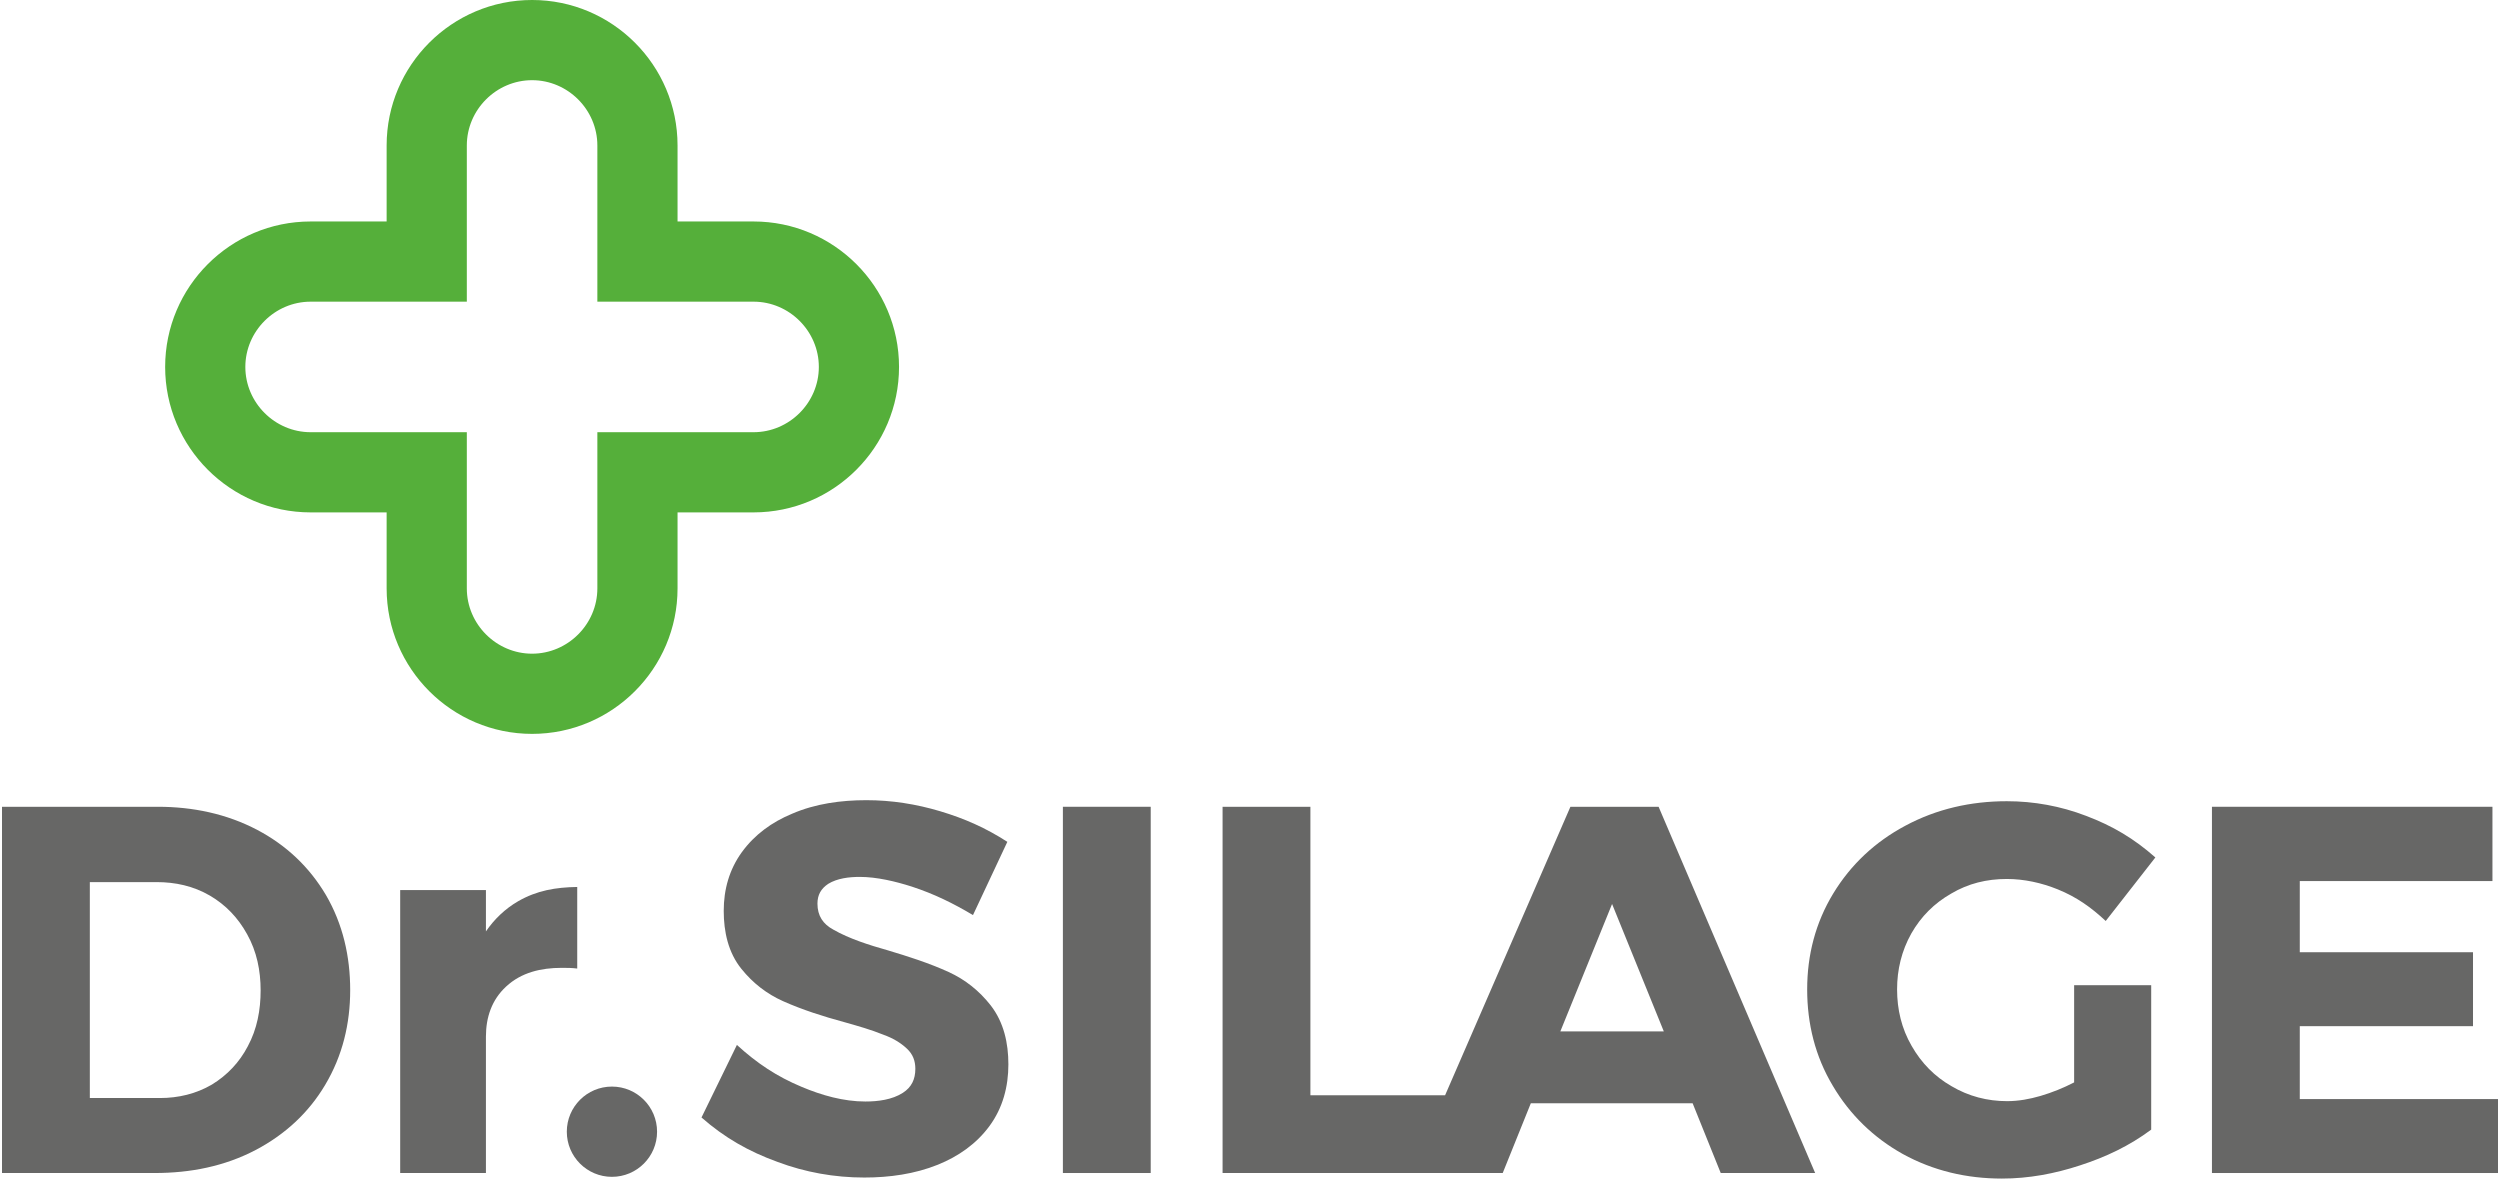
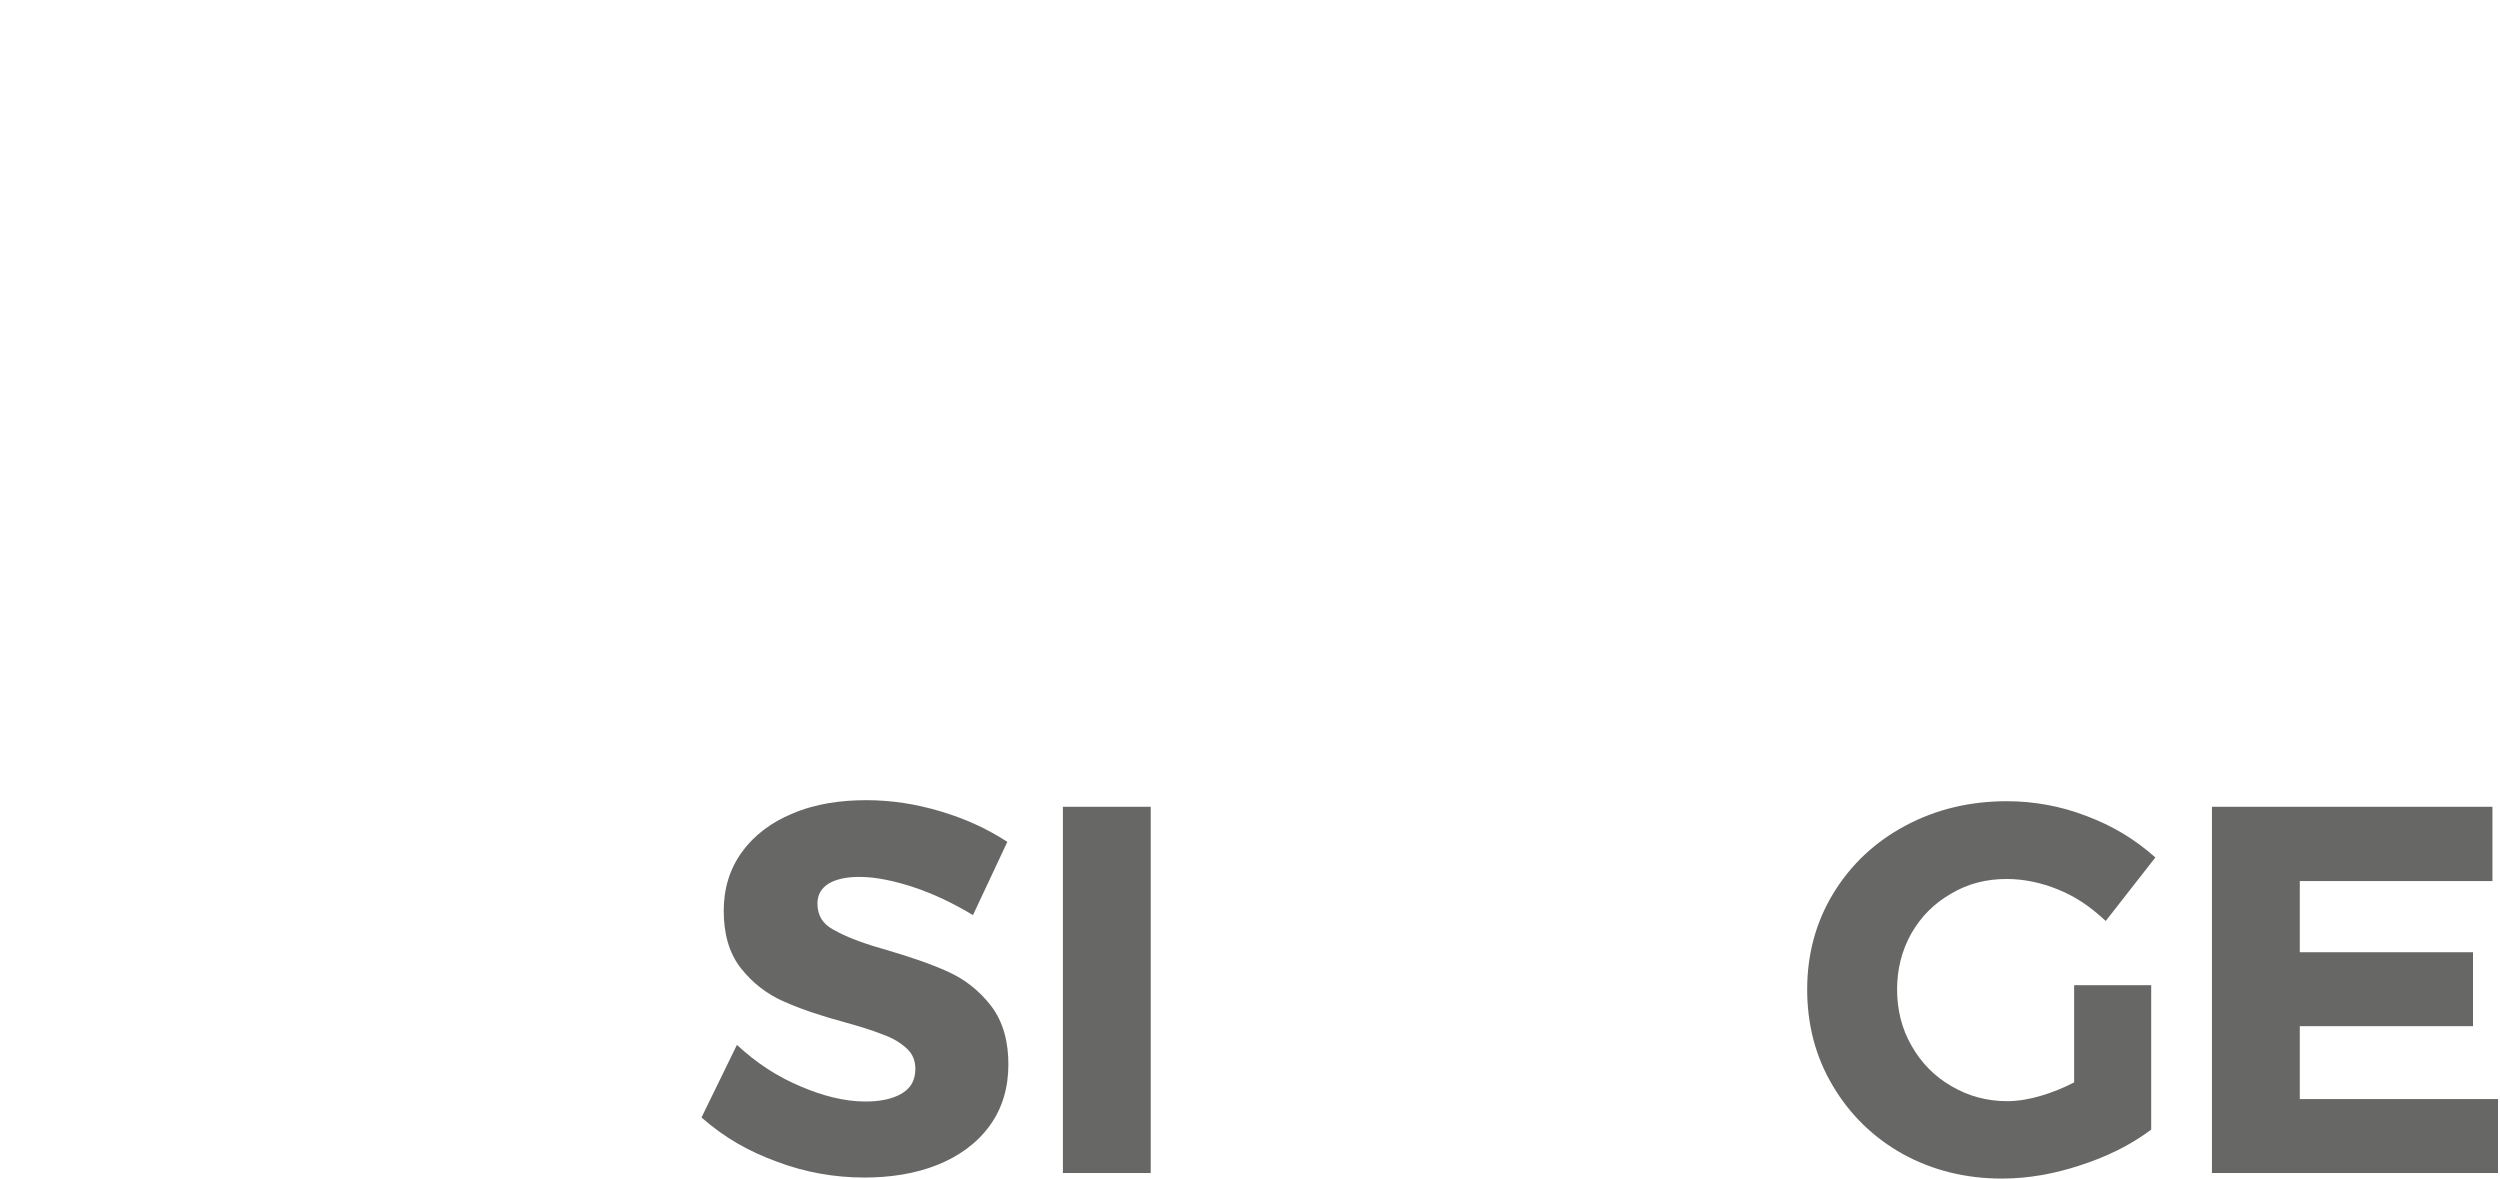
<svg xmlns="http://www.w3.org/2000/svg" xml:space="preserve" width="210px" height="99px" version="1.0" style="shape-rendering:geometricPrecision; text-rendering:geometricPrecision; image-rendering:optimizeQuality; fill-rule:evenodd; clip-rule:evenodd" viewBox="0 0 71.9 33.95">
  <defs>
    <style type="text/css">
   
    .fil1 {fill:#55AF3A}
    .fil0 {fill:#676766;fill-rule:nonzero}
   
  </style>
  </defs>
  <g id="Vrstva_x0020_1">
    <g id="_1951882079904">
-       <path class="fil0" d="M44.89 29.71l2.98 0 -1.49 -3.67 -1.49 3.67zm-7.2 1.84l3.88 0 3.61 -8.31 2.54 0 4.51 10.55 -2.72 0 -0.81 -2.01 -4.66 0 -0.81 2.01 -8.07 0 0 -10.55 2.53 0 0 8.31z" />
-       <path class="fil0" d="M2.53 25.41l0 6.22 2.02 0c0.53,0 1.04,-0.12 1.5,-0.39 0.44,-0.27 0.79,-0.64 1.03,-1.1 0.27,-0.5 0.37,-1.05 0.37,-1.61 0,-0.57 -0.11,-1.12 -0.39,-1.62 -0.26,-0.47 -0.61,-0.84 -1.07,-1.11 -0.48,-0.28 -1,-0.39 -1.54,-0.39l-1.92 0zm1.96 -2.17c1,0 1.98,0.2 2.87,0.67 0.83,0.44 1.49,1.06 1.97,1.87 0.49,0.84 0.7,1.77 0.7,2.74 0,0.97 -0.22,1.89 -0.72,2.73 -0.48,0.81 -1.16,1.43 -1.99,1.87 -0.91,0.48 -1.9,0.67 -2.92,0.67l-4.4 0 0 -10.55 4.49 0z" />
      <polygon class="fil0" points="66.19,25.38 66.19,27.43 71.18,27.43 71.18,29.56 66.19,29.56 66.19,31.66 71.9,31.66 71.9,33.79 63.66,33.79 63.66,23.24 71.74,23.24 71.74,25.38 " />
      <path class="fil0" d="M59.69 31.18l0 -2.8 2.22 0 0 4.16c-0.63,0.47 -1.31,0.79 -2.05,1.03 -0.73,0.24 -1.48,0.38 -2.25,0.38 -1.01,0 -1.97,-0.22 -2.86,-0.71 -0.84,-0.47 -1.52,-1.13 -2.01,-1.96 -0.51,-0.85 -0.74,-1.79 -0.74,-2.78 0,-0.99 0.24,-1.92 0.75,-2.76 0.51,-0.84 1.21,-1.49 2.07,-1.95 0.91,-0.49 1.9,-0.71 2.93,-0.71 0.78,0 1.55,0.14 2.28,0.42 0.77,0.29 1.39,0.66 2,1.2l-1.43 1.83c-0.43,-0.4 -0.84,-0.69 -1.38,-0.91 -0.47,-0.19 -0.97,-0.3 -1.47,-0.3 -0.58,0 -1.11,0.13 -1.6,0.42 -0.49,0.28 -0.87,0.66 -1.15,1.15 -0.28,0.5 -0.41,1.04 -0.41,1.61 0,0.58 0.13,1.13 0.42,1.63 0.28,0.49 0.66,0.88 1.15,1.16 0.49,0.29 1.03,0.43 1.6,0.43 0.33,0 0.65,-0.06 0.96,-0.15 0.34,-0.1 0.66,-0.23 0.97,-0.39z" />
      <polygon class="fil0" points="30.56,23.24 33.09,23.24 33.09,33.79 30.56,33.79 " />
      <path class="fil0" d="M25.4 29.81c-0.37,-0.15 -0.76,-0.26 -1.15,-0.37 -0.59,-0.16 -1.19,-0.35 -1.75,-0.6 -0.47,-0.21 -0.87,-0.52 -1.2,-0.93 -0.38,-0.47 -0.51,-1.07 -0.51,-1.67 0,-0.62 0.16,-1.19 0.52,-1.69 0.37,-0.51 0.87,-0.87 1.45,-1.11 0.67,-0.29 1.41,-0.39 2.14,-0.39 0.72,0 1.43,0.11 2.13,0.32 0.7,0.21 1.31,0.48 1.93,0.88l-0.99 2.11c-0.57,-0.34 -1.12,-0.61 -1.76,-0.82 -0.47,-0.15 -1.01,-0.28 -1.5,-0.28 -0.31,0 -0.65,0.04 -0.91,0.2 -0.21,0.14 -0.31,0.32 -0.31,0.57 0,0.35 0.16,0.59 0.46,0.75 0.45,0.26 1.05,0.45 1.55,0.59 0.6,0.18 1.2,0.37 1.77,0.63 0.48,0.22 0.88,0.54 1.21,0.96 0.38,0.49 0.51,1.09 0.51,1.7 0,0.64 -0.16,1.25 -0.54,1.77 -0.38,0.52 -0.9,0.88 -1.49,1.12 -0.67,0.27 -1.4,0.37 -2.12,0.37 -0.86,0 -1.7,-0.15 -2.5,-0.45 -0.83,-0.3 -1.53,-0.7 -2.19,-1.28l1.02 -2.09c0.58,0.53 1.15,0.91 1.87,1.21 0.57,0.24 1.2,0.42 1.83,0.42 0.36,0 0.77,-0.05 1.08,-0.25 0.25,-0.16 0.36,-0.39 0.36,-0.69 0,-0.23 -0.07,-0.42 -0.24,-0.58 -0.19,-0.18 -0.42,-0.31 -0.67,-0.4z" />
-       <path class="fil0" d="M13.94 26.83c0.24,-0.35 0.55,-0.65 0.93,-0.87 0.54,-0.31 1.08,-0.4 1.7,-0.41l0 2.35c-0.16,-0.02 -0.29,-0.02 -0.45,-0.02 -0.59,0 -1.16,0.13 -1.6,0.54 -0.41,0.38 -0.58,0.88 -0.58,1.44l0 3.93 -2.47 0 0 -8.15 2.47 0 0 1.19z" />
-       <path class="fil1" d="M25.84 10.57c0,2.31 -1.88,4.19 -4.19,4.19l-2.19 0 0 2.19c0,2.31 -1.88,4.19 -4.19,4.19 -2.31,0 -4.19,-1.88 -4.19,-4.19l0 -2.19 -2.19 0c-2.31,0 -4.19,-1.88 -4.19,-4.19 0,-2.31 1.88,-4.19 4.19,-4.19l2.19 0 0 -2.19c0,-2.31 1.88,-4.19 4.19,-4.19 2.31,0 4.19,1.88 4.19,4.19l0 2.19 2.19 0c2.31,0 4.19,1.88 4.19,4.19zm-2.31 0c0,-1.03 -0.85,-1.88 -1.88,-1.88l-4.5 0 0 -4.5c0,-1.03 -0.85,-1.88 -1.88,-1.88 -1.03,0 -1.88,0.85 -1.88,1.88l0 4.5 -4.5 0c-1.03,0 -1.88,0.85 -1.88,1.88 0,1.03 0.85,1.88 1.88,1.88l4.5 0 0 4.5c0,1.03 0.85,1.88 1.88,1.88 1.03,0 1.88,-0.85 1.88,-1.88l0 -4.5 4.5 0c1.03,0 1.88,-0.85 1.88,-1.88z" />
-       <circle class="fil0" cx="17.57" cy="32.6" r="1.3" />
    </g>
  </g>
</svg>